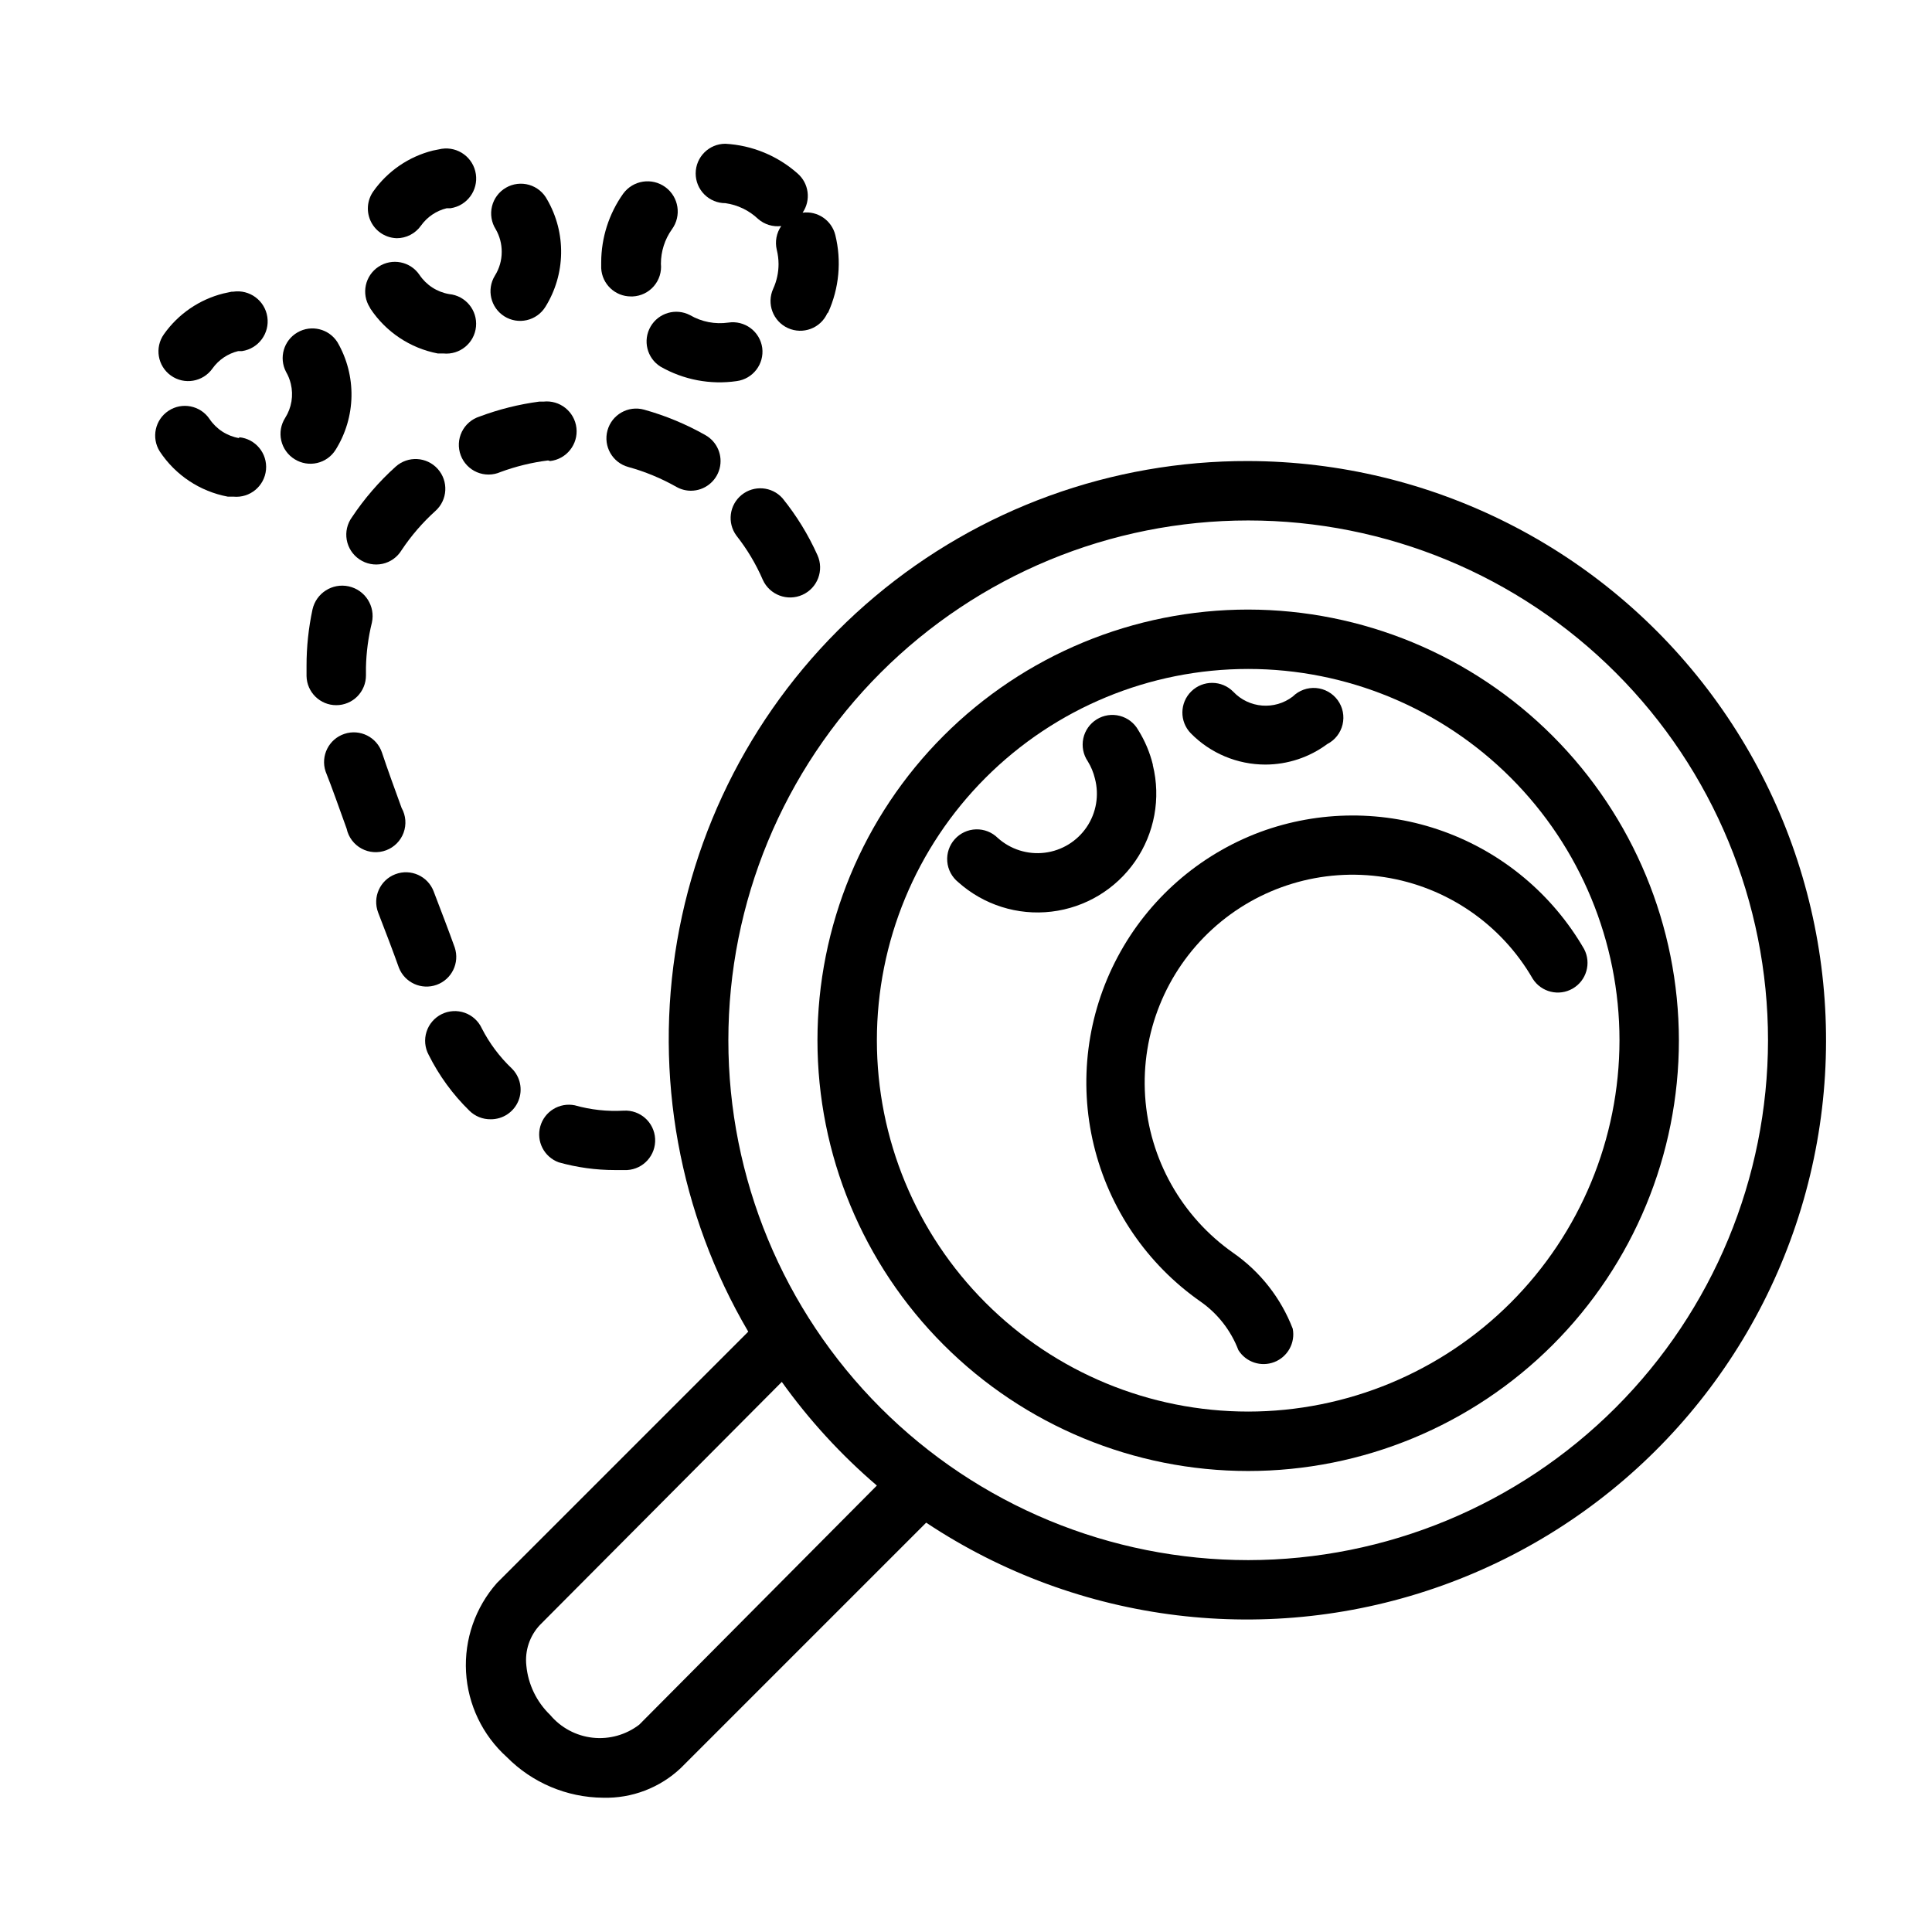
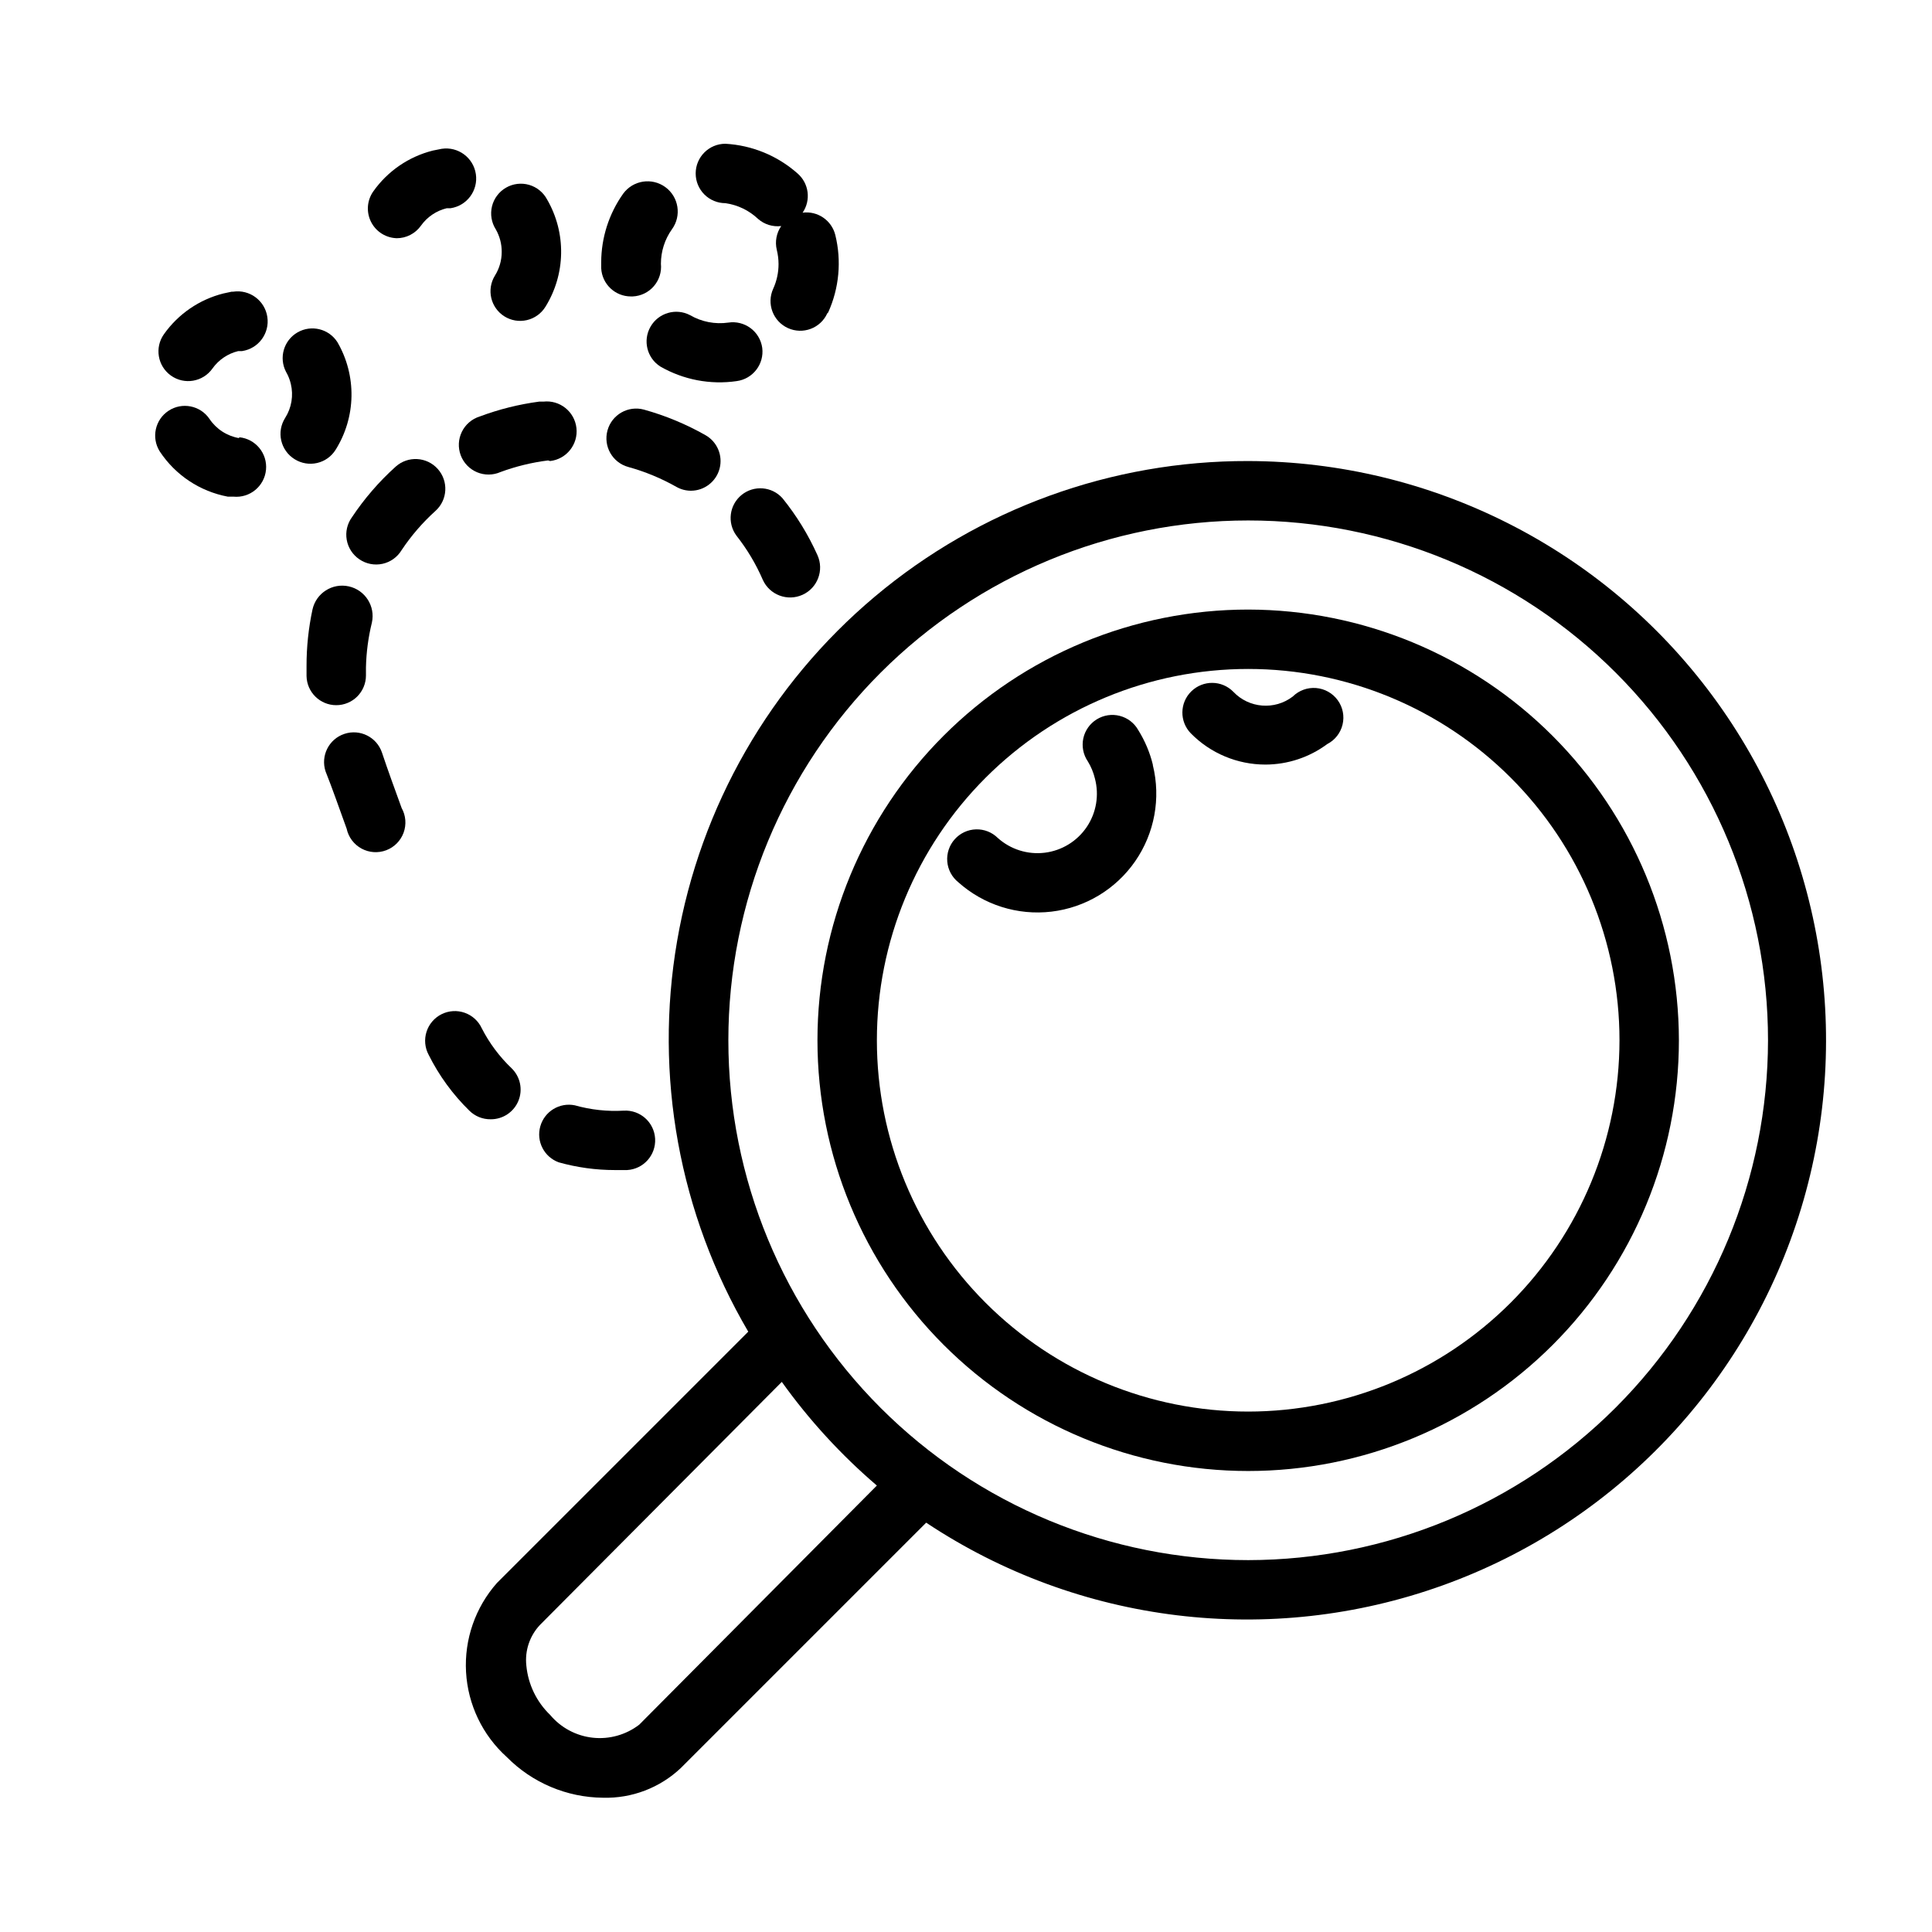
<svg xmlns="http://www.w3.org/2000/svg" fill="#000000" width="800px" height="800px" version="1.1" viewBox="144 144 512 512">
  <g>
    <path d="m327.11 274.05c3.566-0.012 6.684-2.422 7.59-5.879 0.902-3.453-0.629-7.082-3.734-8.844-5.137-2.914-10.605-5.188-16.297-6.769-4.195-1.152-8.527 1.316-9.68 5.512-1.152 4.195 1.312 8.531 5.508 9.684 4.453 1.227 8.734 3 12.754 5.273 1.176 0.668 2.504 1.02 3.859 1.023z" />
    <path d="m233.11 330.88c2.086 0 4.09-0.828 5.566-2.305 1.473-1.477 2.305-3.481 2.305-5.566v-2.125-0.004c0.09-4.008 0.617-7.992 1.574-11.887 0.957-4.348-1.793-8.645-6.141-9.602-4.348-0.957-8.648 1.793-9.605 6.141-1.051 4.914-1.582 9.93-1.574 14.957v2.676c0.086 4.285 3.586 7.715 7.875 7.715z" />
    <path d="m239.25 292.23c1.789 1.219 4 1.648 6.117 1.188 2.113-0.461 3.945-1.773 5.062-3.629 2.547-3.824 5.562-7.312 8.973-10.391 3.242-2.914 3.504-7.898 0.594-11.137-2.914-3.242-7.902-3.504-11.141-0.594-4.402 3.961-8.289 8.457-11.57 13.383-1.266 1.73-1.77 3.898-1.398 6.008 0.371 2.109 1.586 3.977 3.363 5.172z" />
    <path d="m274.05 440.62c3.219 0.02 6.125-1.922 7.34-4.902 1.211-2.984 0.488-6.402-1.832-8.637-3.195-3.051-5.856-6.617-7.871-10.547-0.887-1.938-2.523-3.43-4.531-4.137-2.008-0.711-4.219-0.574-6.125 0.371-1.906 0.949-3.352 2.629-3.996 4.66-0.648 2.027-0.445 4.234 0.562 6.109 2.746 5.5 6.391 10.504 10.785 14.801 1.504 1.492 3.547 2.316 5.668 2.281z" />
-     <path d="m249.72 400.47c1.562 3.961 5.992 5.965 10 4.516 4.008-1.449 6.133-5.824 4.797-9.871-1.574-4.41-3.543-9.523-5.59-14.879h0.004c-1.547-4.062-6.09-6.109-10.156-4.562-4.066 1.543-6.109 6.09-4.566 10.152 2.047 5.273 3.938 10.234 5.512 14.645z" />
    <path d="m289.79 266.18c4.348-0.5 7.469-4.43 6.969-8.777-0.5-4.348-4.43-7.469-8.777-6.969h-1.102c-5.383 0.715-10.664 2.035-15.746 3.938-2.066 0.641-3.781 2.106-4.734 4.051-0.953 1.945-1.062 4.199-0.305 6.227 0.762 2.027 2.32 3.652 4.316 4.496 1.996 0.84 4.254 0.82 6.234-0.055 4.066-1.5 8.293-2.531 12.594-3.07z" />
    <path d="m346.15 297.66c1.805 3.996 6.512 5.777 10.512 3.973 4-1.805 5.777-6.508 3.973-10.508-2.43-5.418-5.551-10.5-9.289-15.113-2.805-3.121-7.562-3.492-10.816-0.848-3.258 2.648-3.863 7.383-1.383 10.766 2.832 3.59 5.188 7.531 7.004 11.73z" />
    <path d="m292.07 452.03c4.84 1.359 9.848 2.047 14.879 2.047h3.227c4.348-0.238 7.676-3.957 7.438-8.305-0.238-4.348-3.957-7.676-8.305-7.438-4.379 0.254-8.77-0.227-12.988-1.418-4.039-0.816-8.027 1.617-9.141 5.586-1.117 3.965 1.016 8.121 4.891 9.527z" />
    <path d="m235.87 363.63c0.484 2.238 1.922 4.156 3.934 5.25s4.402 1.258 6.547 0.445c2.141-0.809 3.824-2.512 4.609-4.664 0.785-2.152 0.594-4.543-0.527-6.539-1.891-5.195-3.699-10.156-5.195-14.641v-0.004c-1.371-4.129-5.828-6.367-9.957-4.996-4.133 1.367-6.371 5.824-5 9.957 1.73 4.328 3.621 9.762 5.59 15.191z" />
    <path d="m311.2 222.56h0.473c2.16-0.098 4.188-1.078 5.602-2.719 1.418-1.637 2.094-3.785 1.875-5.941 0-3.269 1.016-6.461 2.914-9.129 2.609-3.566 1.832-8.57-1.734-11.18-3.562-2.609-8.566-1.832-11.176 1.73-3.777 5.312-5.812 11.668-5.828 18.188v1.574c0.211 4.191 3.676 7.481 7.875 7.477z" />
    <path d="m346 236.18c-0.293-2.086-1.402-3.965-3.09-5.219-1.688-1.258-3.805-1.789-5.883-1.473-3.512 0.504-7.09-0.188-10.156-1.969-3.738-1.957-8.352-0.617-10.465 3.035-2.109 3.652-0.969 8.32 2.594 10.582 6.121 3.519 13.246 4.875 20.23 3.859 4.301-0.574 7.328-4.516 6.769-8.816z" />
    <path d="m363.47 226.81c2.918-6.441 3.586-13.68 1.891-20.543-0.969-3.883-4.695-6.426-8.66-5.906 2.258-3.301 1.684-7.769-1.34-10.391-5.309-4.703-12.047-7.477-19.129-7.871-4.348 0-7.871 3.523-7.871 7.871 0 2.09 0.828 4.09 2.305 5.566 1.477 1.477 3.481 2.305 5.566 2.305 3.25 0.457 6.277 1.914 8.66 4.172 1.684 1.477 3.918 2.164 6.141 1.891-1.27 1.836-1.699 4.125-1.18 6.297 0.309 1.238 0.465 2.504 0.469 3.781 0.004 2.254-0.48 4.481-1.414 6.531-1.805 3.957-0.062 8.625 3.894 10.43 3.957 1.805 8.629 0.062 10.43-3.894z" />
    <path d="m249.09 207.13c2.559 0.016 4.969-1.219 6.453-3.305 1.648-2.324 4.082-3.973 6.848-4.644h1.023c4.348-0.652 7.344-4.707 6.691-9.055s-4.703-7.344-9.051-6.691l-2.363 0.473c-6.363 1.605-11.949 5.43-15.742 10.785-1.707 2.394-1.934 5.543-0.594 8.156 1.34 2.617 4.027 4.269 6.969 4.281z" />
    <path d="m277.67 227.84c1.773 1.113 3.914 1.469 5.953 0.996 2.039-0.473 3.805-1.734 4.91-3.516 2.644-4.246 4.086-9.137 4.168-14.141 0.086-5.008-1.191-9.941-3.695-14.277-0.996-1.898-2.723-3.312-4.781-3.91-2.062-0.598-4.277-0.328-6.133 0.746-1.859 1.074-3.199 2.859-3.707 4.941-0.512 2.086-0.148 4.285 1 6.098 1.043 1.82 1.586 3.883 1.574 5.981 0.004 2.231-0.625 4.414-1.809 6.297-2.258 3.68-1.137 8.488 2.519 10.785z" />
-     <path d="m242.16 225.79c4.117 6.203 10.559 10.488 17.871 11.887h1.496c4.348 0.414 8.207-2.773 8.617-7.121 0.414-4.348-2.777-8.207-7.125-8.621-3.215-0.555-6.059-2.402-7.871-5.117-2.422-3.547-7.242-4.5-10.832-2.137-3.586 2.363-4.617 7.168-2.312 10.797z" />
    <path d="m207.37 260.11c-3.215-0.555-6.062-2.402-7.871-5.117-2.426-3.547-7.246-4.5-10.832-2.137-3.59 2.363-4.621 7.168-2.316 10.797 4.141 6.266 10.645 10.582 18.027 11.965h1.496c4.348 0.414 8.207-2.777 8.621-7.125 0.41-4.348-2.777-8.207-7.125-8.621z" />
    <path d="m222.09 265.7c1.773 1.109 3.918 1.469 5.957 0.996 2.035-0.473 3.805-1.738 4.906-3.516 2.66-4.258 4.113-9.164 4.195-14.184 0.082-5.019-1.203-9.969-3.723-14.312-2.262-3.562-6.93-4.703-10.582-2.594s-4.992 6.727-3.035 10.465c0.57 0.98 0.996 2.043 1.258 3.148 0.754 3.094 0.211 6.363-1.496 9.051-1.133 1.781-1.508 3.945-1.031 6 0.473 2.059 1.754 3.84 3.551 4.945z" />
    <path d="m205.4 221.3-2.203 0.473c-6.367 1.602-11.949 5.426-15.746 10.785-2.519 3.543-1.691 8.457 1.852 10.98 3.543 2.519 8.457 1.691 10.98-1.852 1.648-2.324 4.082-3.973 6.848-4.644h1.023c4.348-0.652 7.344-4.703 6.691-9.051s-4.703-7.344-9.051-6.691z" />
-     <path d="m477.93 364.5c-16.211 6.059-29.641 17.844-37.758 33.129-8.121 15.285-10.363 33.012-6.305 49.836 4.055 16.828 14.129 31.586 28.32 41.492 4.539 3.184 8.02 7.652 9.996 12.832 2.012 3.219 6.031 4.547 9.562 3.156s5.566-5.102 4.844-8.824c-3.125-8.113-8.609-15.105-15.742-20.074-13.688-9.586-22.285-24.867-23.375-41.543-1.09-16.68 5.449-32.945 17.773-44.234 12.324-11.285 29.105-16.367 45.621-13.816 16.516 2.551 30.98 12.457 39.328 26.934 2.266 3.562 6.934 4.703 10.586 2.594 3.652-2.113 4.988-6.727 3.035-10.465-8.359-14.469-21.566-25.516-37.281-31.191-15.715-5.672-32.93-5.613-48.605 0.176z" />
    <path d="m449.51 346.62c-0.793-3.227-2.094-6.309-3.856-9.129-1.047-1.875-2.816-3.238-4.894-3.777s-4.285-0.207-6.113 0.922c-1.824 1.129-3.113 2.953-3.562 5.051-0.445 2.102-0.02 4.293 1.188 6.07 0.867 1.41 1.504 2.953 1.891 4.562 1.164 4.402 0.371 9.09-2.18 12.859-2.551 3.769-6.609 6.25-11.125 6.801-4.516 0.555-9.051-0.871-12.438-3.914-1.535-1.52-3.625-2.344-5.781-2.277-2.16 0.062-4.195 1.016-5.633 2.625-1.441 1.609-2.152 3.742-1.973 5.894 0.176 2.152 1.234 4.137 2.918 5.488 6.731 6.019 15.723 8.859 24.691 7.797s17.047-5.922 22.188-13.348 6.844-16.699 4.68-25.465z" />
    <path d="m479.35 346.62c5.898-0.012 11.641-1.914 16.375-5.43 2.047-1.047 3.531-2.938 4.066-5.172 0.539-2.238 0.07-4.598-1.281-6.457-1.348-1.859-3.445-3.039-5.734-3.227-2.293-0.184-4.551 0.641-6.184 2.258-4.797 3.668-11.59 3.125-15.742-1.258-3.043-3.109-8.031-3.16-11.141-0.117-3.109 3.043-3.16 8.031-0.117 11.137 5.211 5.293 12.332 8.27 19.758 8.266z" />
    <path d="m474.78 266.18c-36.18-0.09-71.227 12.633-98.926 35.914-27.703 23.277-46.266 55.609-52.41 91.27-6.141 35.656 0.535 72.34 18.852 103.54l-66.598 66.598c-5.734 6.481-8.676 14.961-8.191 23.602 0.488 8.637 4.363 16.734 10.789 22.527 6.742 6.828 15.914 10.703 25.504 10.785 7.648 0.211 15.066-2.621 20.625-7.871l65.023-65.023c40.426 26.871 91.18 33.035 136.86 16.625 45.684-16.41 80.914-53.461 95.004-99.914 14.09-46.449 5.379-96.828-23.492-135.85-28.871-39.023-74.5-62.09-123.04-62.203zm-161.38 334.88c-3.512 2.695-7.93 3.934-12.332 3.449-4.398-0.484-8.441-2.652-11.285-6.047-3.594-3.465-5.828-8.098-6.297-13.07-0.434-3.949 0.891-7.894 3.621-10.781l64.078-64.395c7.258 10.141 15.719 19.363 25.191 27.473zm161.38-43.613c-36.535 0-71.574-14.512-97.41-40.348-25.836-25.836-40.348-60.875-40.348-97.41 0-36.539 14.512-71.578 40.348-97.414 25.836-25.832 60.875-40.348 97.41-40.348 36.539 0 71.578 14.516 97.414 40.348 25.832 25.836 40.348 60.875 40.348 97.414-0.043 36.523-14.57 71.539-40.395 97.363-25.828 25.828-60.844 40.355-97.367 40.395z" />
    <path d="m474.78 305.54c-30.27 0-59.305 12.023-80.711 33.43s-33.434 50.441-33.434 80.715c0 30.273 12.027 59.305 33.434 80.711s50.441 33.434 80.711 33.434c30.273 0 59.309-12.027 80.715-33.434s33.43-50.438 33.43-80.711c-0.039-30.262-12.078-59.27-33.477-80.668-21.398-21.398-50.406-33.438-80.668-33.477zm0 212.54c-26.098 0-51.125-10.367-69.578-28.82-18.453-18.453-28.82-43.48-28.82-69.578 0-26.098 10.367-51.129 28.82-69.582s43.48-28.82 69.578-28.82 51.129 10.367 69.582 28.82 28.82 43.484 28.82 69.582c-0.02 26.09-10.395 51.105-28.844 69.555-18.449 18.449-43.465 28.824-69.559 28.844z" />
  </g>
</svg>